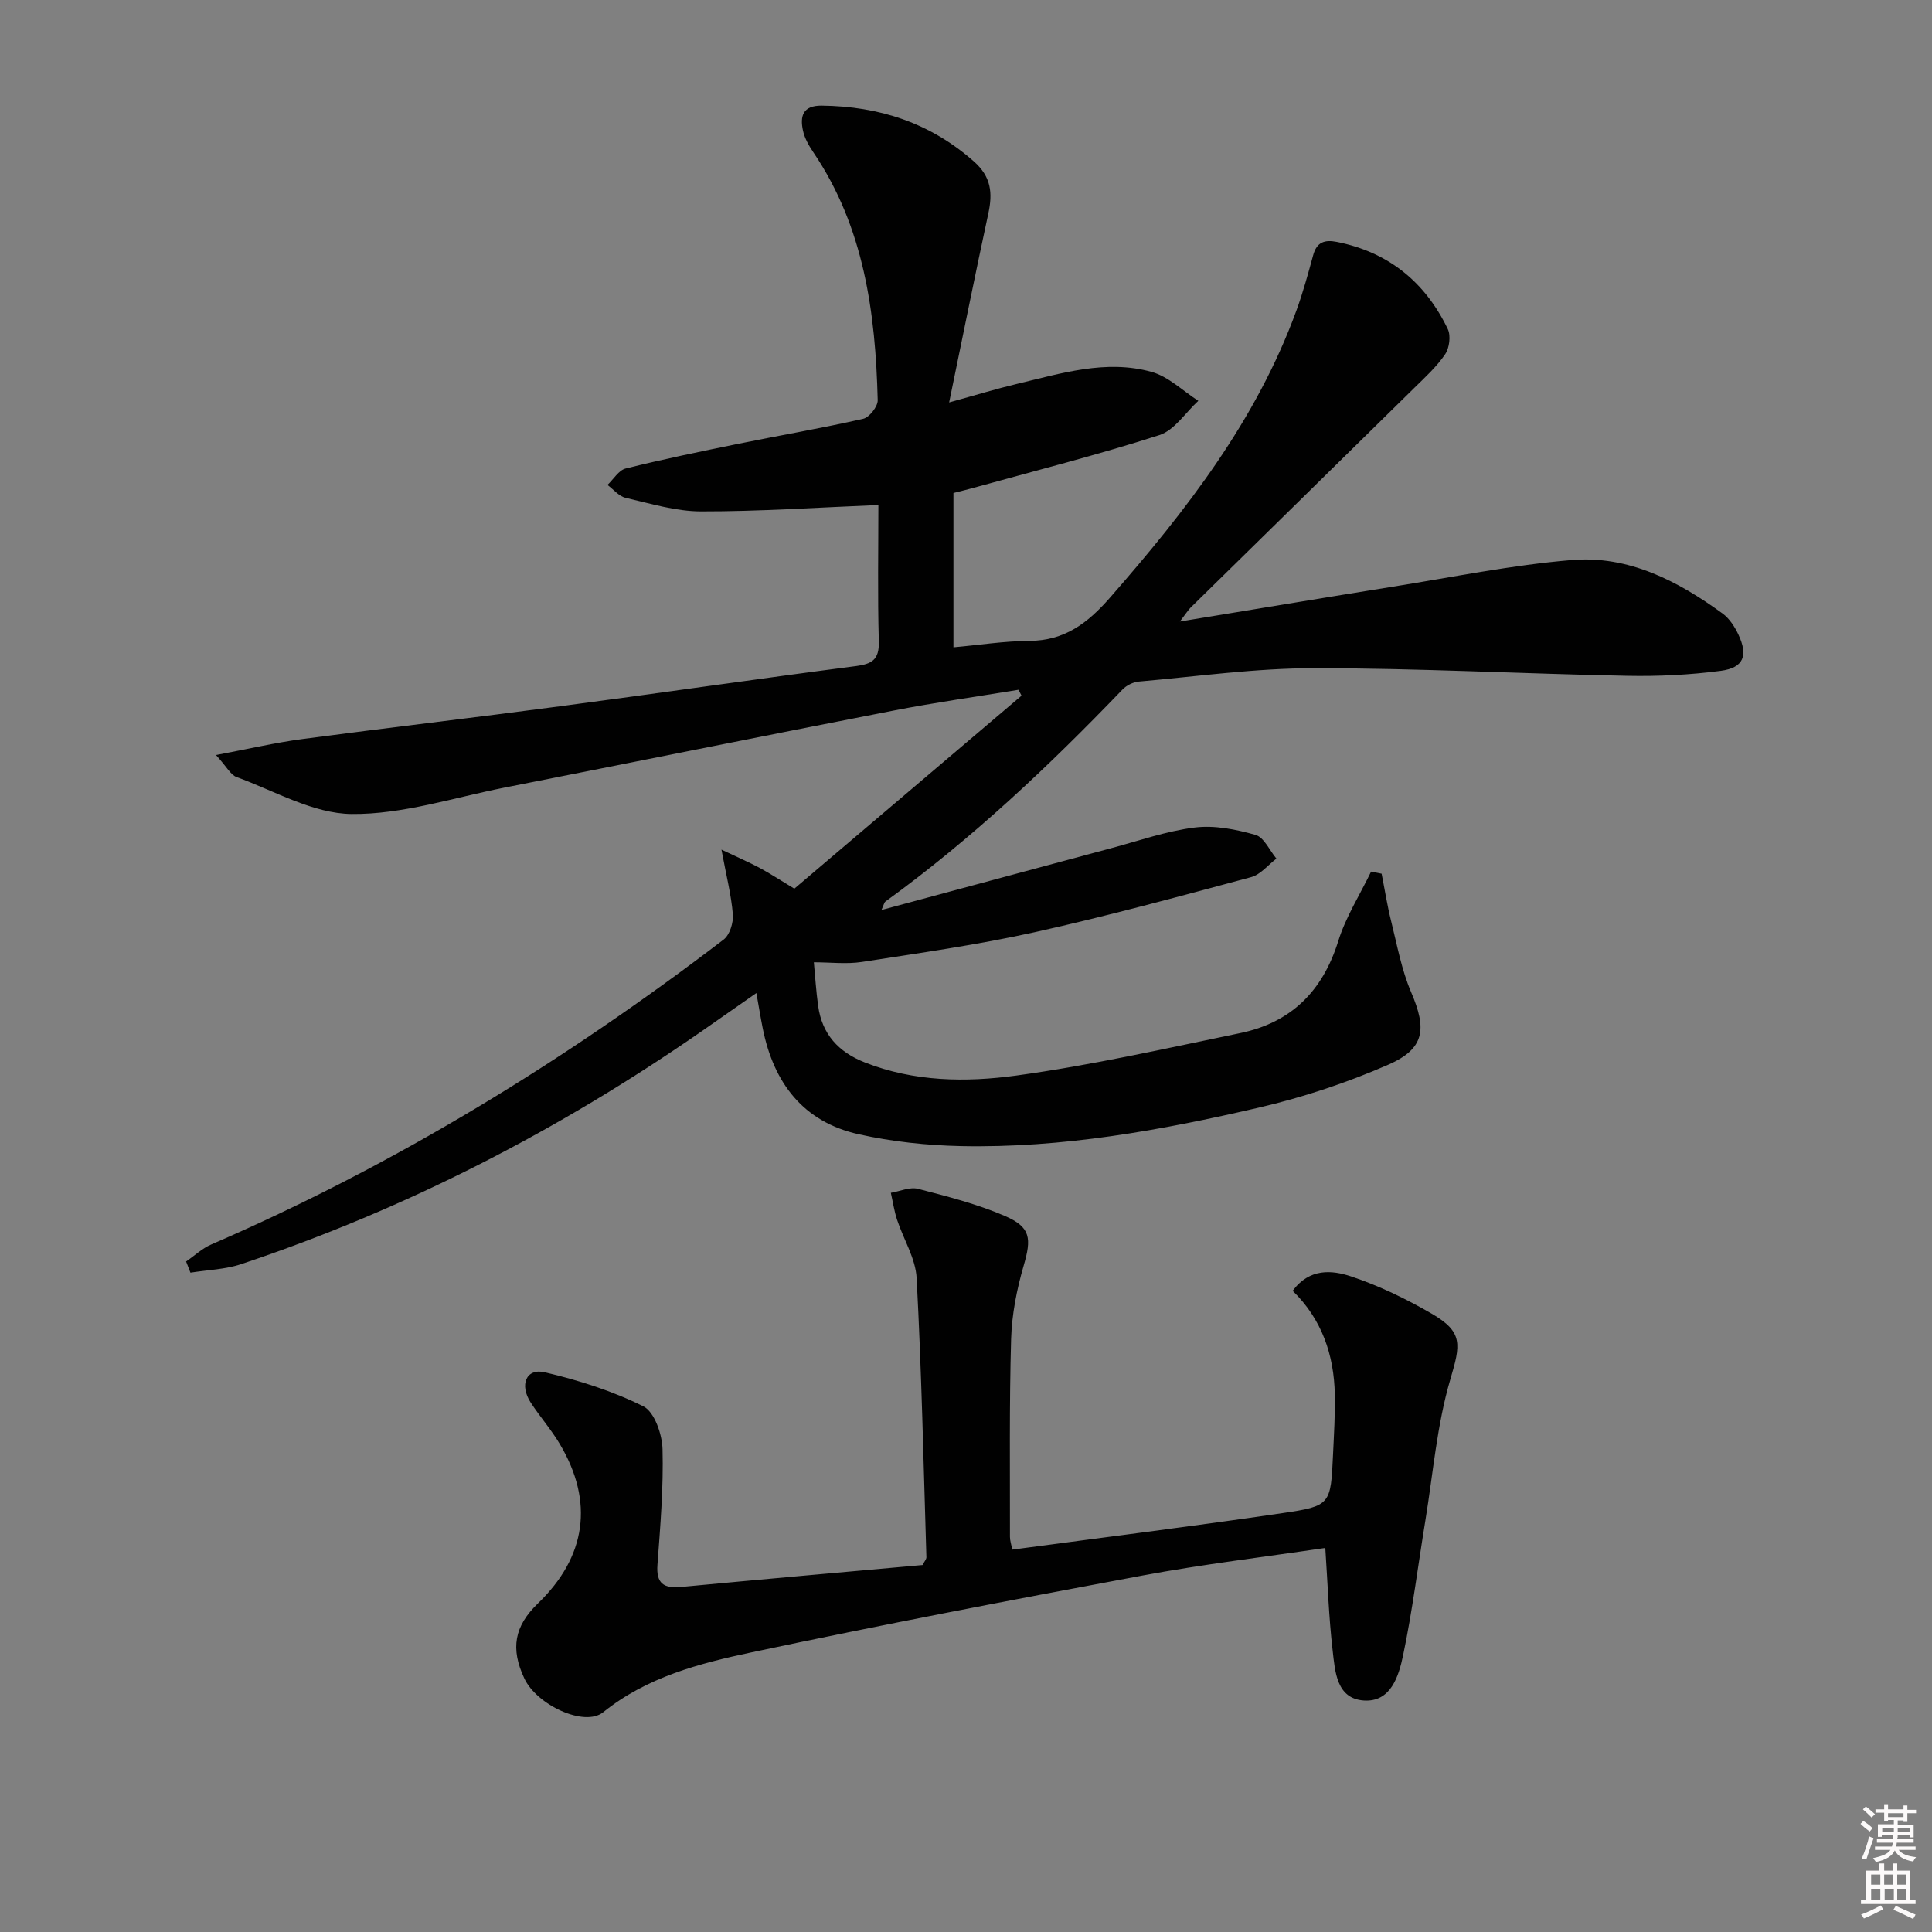
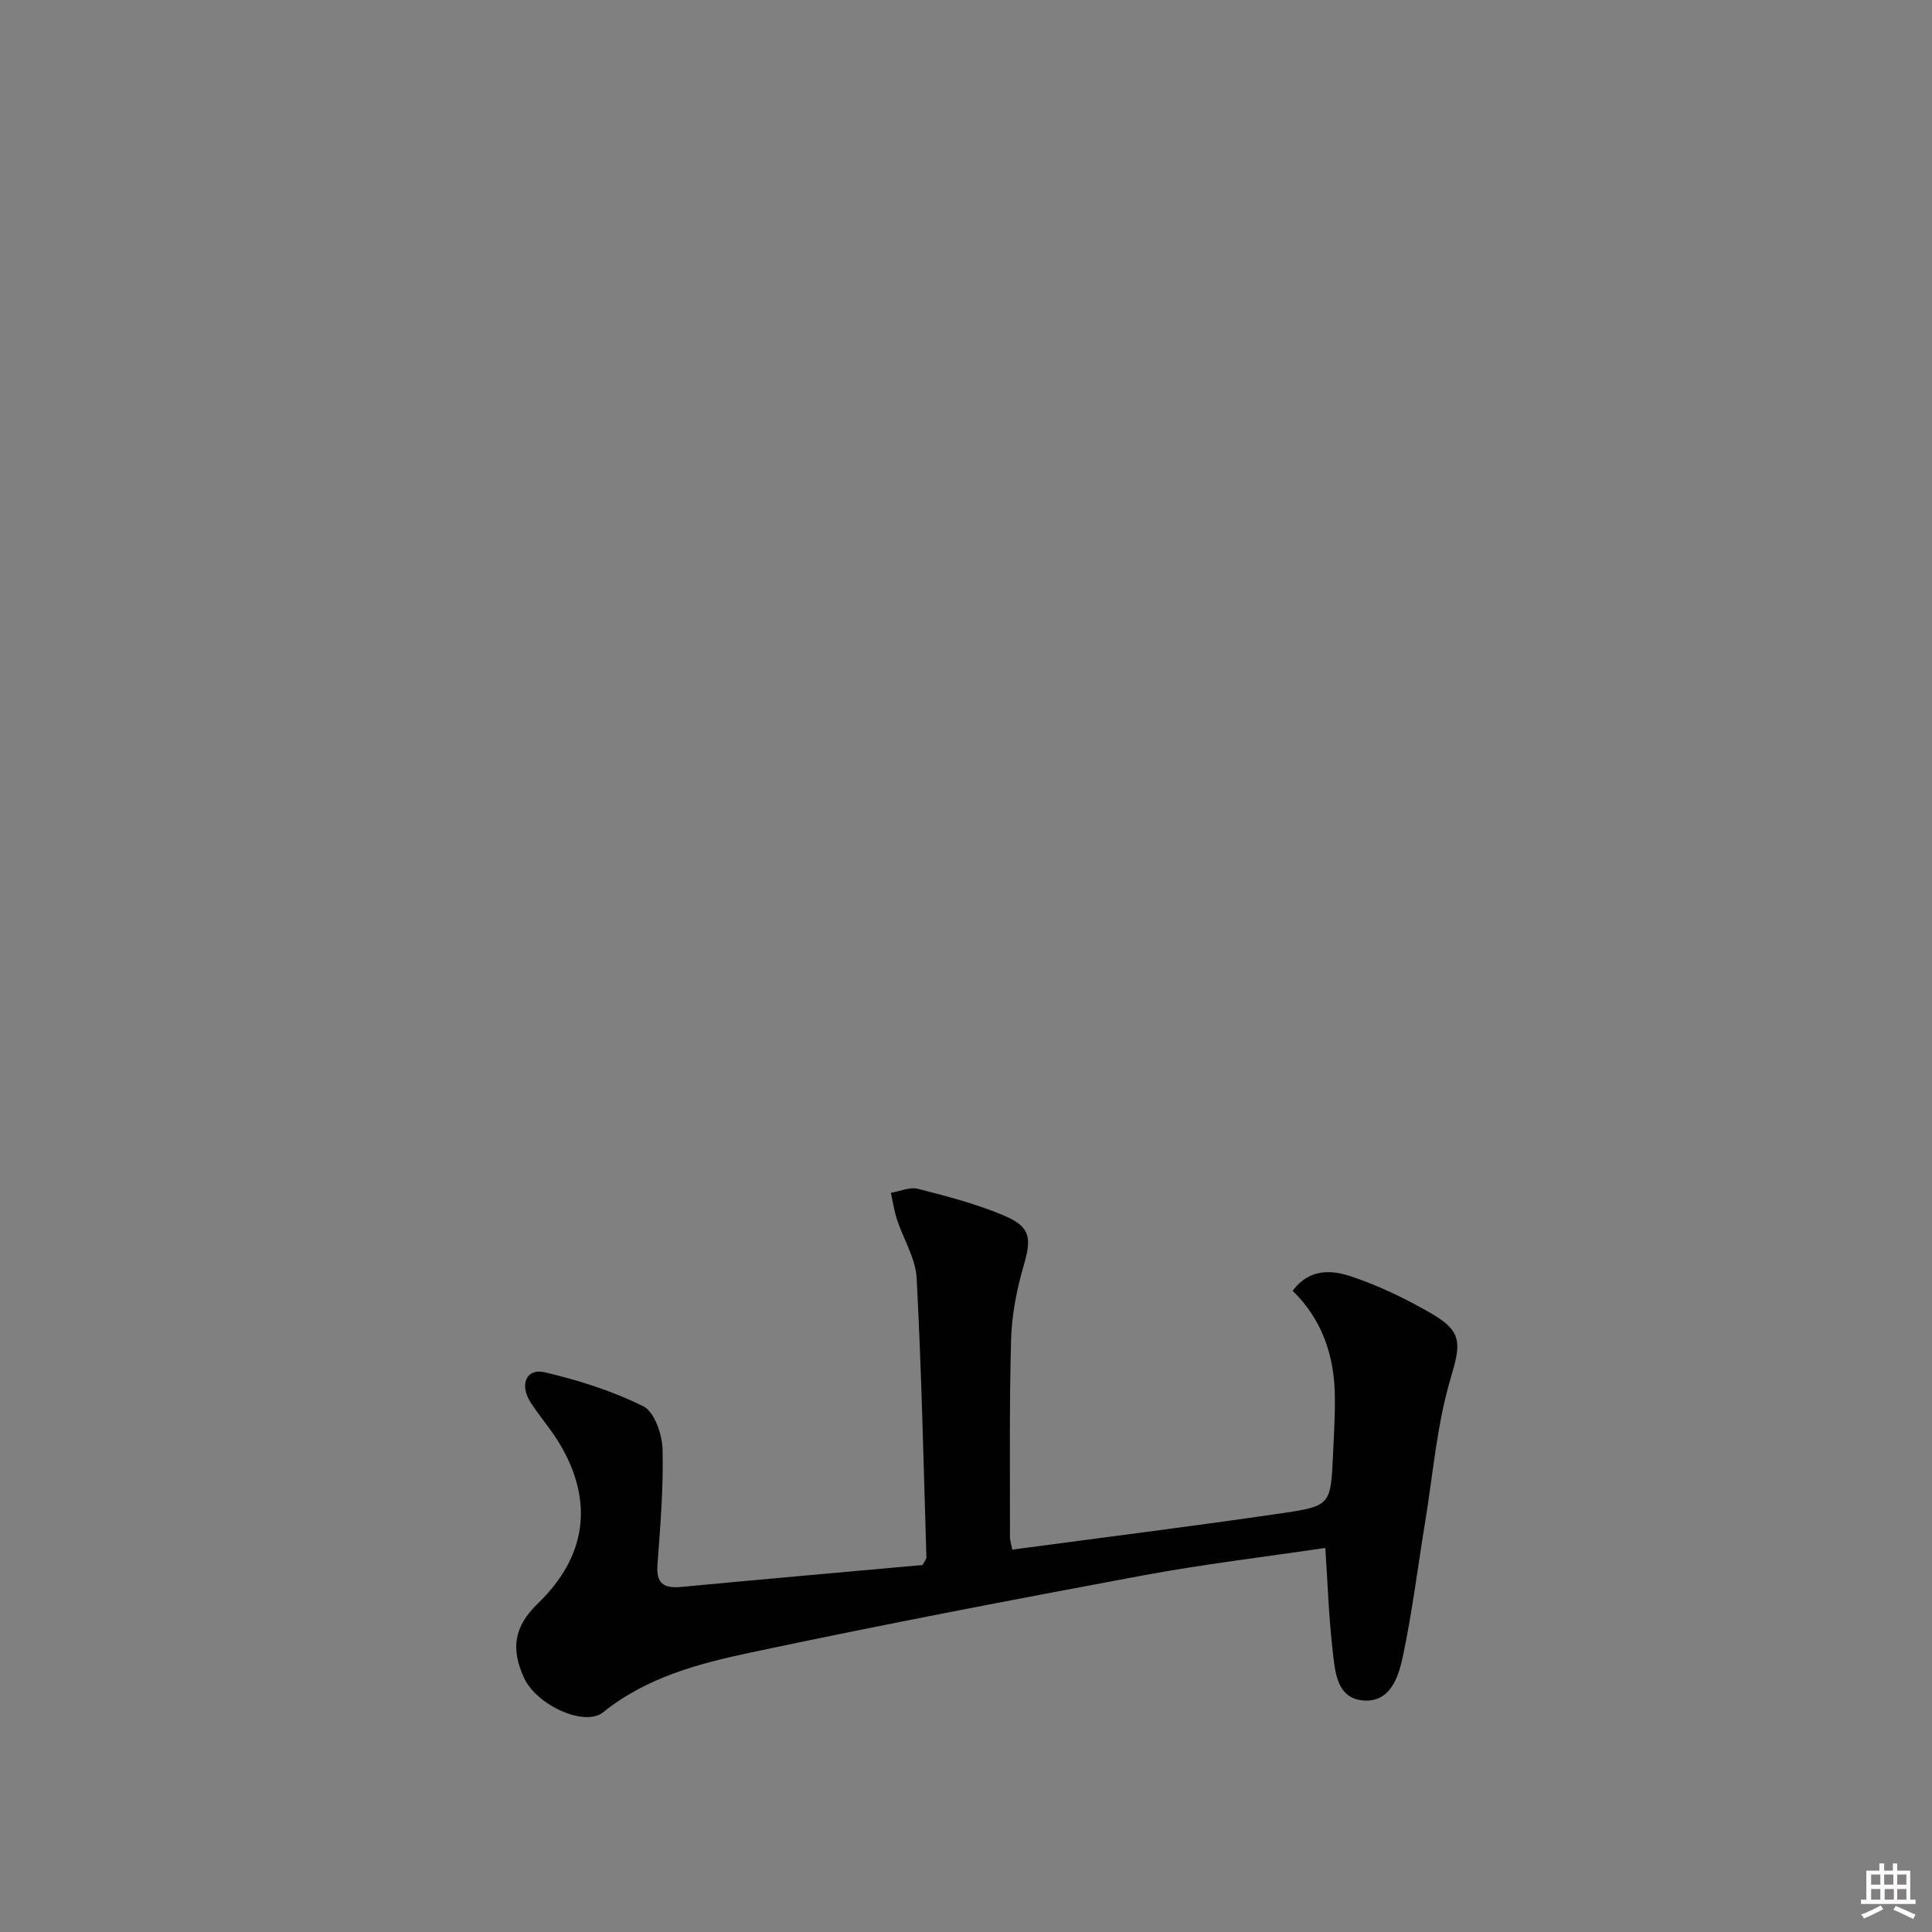
<svg xmlns="http://www.w3.org/2000/svg" enable-background="new 0 0 400 400" viewBox="0 0 400 400">
  <rect x="0" y="0" width="400" height="400" fill="#808080" stroke="none" />
-   <path d="m385.2 377.6.6-.6c.6.4 1.3.9 1.9 1.5l-.6.7c-.8-.6-1.4-1.1-1.9-1.6zm.3 7.1c.6-1.4 1.1-2.9 1.5-4.5.3.1.6.3.9.4-.5 1.4-1 2.9-1.5 4.4l-.9-.2zm.2-10.1.6-.6c.7.5 1.3 1.1 1.9 1.6l-.7.7c-.6-.6-1.2-1.2-1.8-1.7zm8.4-.8h.8v.9h1.8v.7h-1.8v1.8h-.8v-.3h-1.2v.9h3.3v2.6h-.8v-.4h-2.5c0 .3 0 .6-.1.8h3.4v.7h-3.5c0 .3-.1.6-.1.8h4v.7h-3.5c.7.9 1.9 1.3 3.6 1.5-.2.2-.4.5-.6.9-1.9-.3-3.2-1.1-3.8-2.3-.5 1.1-1.8 2-3.9 2.4-.2-.3-.4-.5-.6-.8 1.9-.4 3.1-.9 3.6-1.7h-3.2v-.7h3.5c.1-.2.1-.5.2-.8h-3.3v-.7h3.4c0-.2 0-.5 0-.8h-2.4v.3h-.8v-2.6h3.3v-.9h-1.2v.3h-.8v-1.8h-1.8v-.7h1.8v-.9h.8v.9h3.2zm-4.4 5.5h2.4c0-.3 0-.6 0-.9h-2.4zm1.2-3.1h3.2v-.8h-3.2zm4.4 2.2h-2.4v.9h2.5v-.9z" fill="#fcfafa" />
  <path d="m389.2 385.8h.9v1.5h1.8v-1.5h.9v1.5h2.7v6h1.1v.9h-11.3v-.9h1.1v-6h2.7v-1.5zm.2 8.7.5.8c-1.2.6-2.5 1.3-4 1.9-.2-.3-.3-.6-.6-.8 1.6-.6 3-1.3 4.1-1.9zm-2-4.3h1.9v-2.1h-1.9zm0 3.1h1.9v-2.2h-1.9zm2.7-3.1h1.9v-2.1h-1.9zm.1 3.1h1.9v-2.2h-1.9zm2.3 1.3c1.4.6 2.7 1.2 4.1 1.8l-.5.9c-1.5-.7-2.8-1.4-4.1-1.9zm2.2-6.5h-1.9v2.1h1.9zm-1.9 5.2h1.9v-2.2h-1.9z" fill="#fcfafa" />
  <g fill="#010101">
-     <path d="m244.28 128.68c15.69-2.57 29.94-4.95 44.19-7.23 12.29-1.96 24.54-4.46 36.91-5.5 11.74-.99 21.95 4.29 31.26 11.07 1.4 1.02 2.5 2.71 3.26 4.32 2.08 4.39 1.12 6.92-3.64 7.55-6.39.84-12.9 1.16-19.35 1.03-21.62-.42-43.23-1.58-64.85-1.58-12.09 0-24.18 1.71-36.27 2.77-1.19.1-2.57.79-3.4 1.66-15.25 15.87-31.21 30.95-49.08 43.89-.23.17-.29.58-.82 1.75 16.23-4.37 31.86-8.59 47.5-12.78 5.77-1.54 11.49-3.57 17.37-4.3 4.1-.51 8.54.38 12.58 1.53 1.77.5 2.91 3.21 4.33 4.91-1.73 1.31-3.28 3.3-5.23 3.83-14.9 4-29.79 8.07-44.85 11.41-11.79 2.61-23.79 4.3-35.74 6.15-3.19.49-6.51.07-9.95.07.27 2.85.46 5.97.89 9.05.81 5.82 4.18 9.52 9.63 11.67 10.21 4.03 20.96 4.16 31.39 2.73 15.56-2.13 30.95-5.61 46.36-8.79 10.52-2.17 17.07-8.67 20.3-19.04 1.56-5.01 4.49-9.6 6.8-14.39.73.14 1.45.29 2.18.43.65 3.28 1.16 6.58 1.97 9.82 1.24 4.95 2.15 10.06 4.14 14.71 3.28 7.64 2.85 11.7-4.77 15.03-8.6 3.75-17.67 6.76-26.81 8.88-20.23 4.7-40.71 8.39-61.6 7.96-7.1-.15-14.3-.92-21.22-2.46-11.47-2.56-17.57-10.63-19.83-21.86-.45-2.24-.81-4.49-1.33-7.37-4.02 2.81-7.65 5.36-11.3 7.89-29.54 20.49-61.19 36.82-95.32 48.22-3.34 1.12-7.03 1.21-10.55 1.78-.3-.77-.6-1.54-.9-2.31 1.73-1.19 3.31-2.71 5.2-3.52 38.08-16.49 73.18-37.99 106.09-63.13 1.27-.97 2.05-3.51 1.91-5.22-.33-4.03-1.36-8.01-2.36-13.4 3.55 1.69 5.78 2.64 7.91 3.78 2.19 1.18 4.28 2.55 7.18 4.3 15.57-13.22 31.3-26.59 47.04-39.96-.21-.41-.42-.82-.63-1.22-8.62 1.42-17.28 2.63-25.84 4.3-26.87 5.23-53.7 10.66-80.56 15.95-10.55 2.08-21.14 5.58-31.68 5.47-7.97-.08-15.93-4.78-23.81-7.65-1.22-.44-2-2.07-4.26-4.56 6.78-1.27 12.27-2.56 17.83-3.3 17.78-2.36 35.6-4.43 53.38-6.79 20.41-2.7 40.78-5.66 61.19-8.31 3.41-.44 4.93-1.31 4.83-5.11-.27-9.61-.09-19.24-.09-28.25-12.6.51-24.67 1.34-36.74 1.32-5.2-.01-10.44-1.62-15.59-2.81-1.39-.32-2.52-1.75-3.76-2.67 1.25-1.17 2.32-3.04 3.77-3.4 7.71-1.92 15.5-3.52 23.29-5.11 8.62-1.75 17.3-3.23 25.88-5.18 1.28-.29 3.04-2.54 3.01-3.85-.46-18.12-2.81-35.81-13.34-51.35-.92-1.36-1.79-2.89-2.13-4.46-.65-2.98-.06-5.22 3.87-5.18 11.91.13 22.47 3.56 31.54 11.58 3.55 3.15 3.88 6.5 2.97 10.71-2.72 12.6-5.25 25.24-8.12 39.16 5.6-1.54 9.75-2.82 13.97-3.82 9.19-2.18 18.45-5.13 27.92-2.51 3.52.97 6.49 3.94 9.7 6-2.66 2.43-4.93 6.08-8.05 7.09-12.76 4.1-25.78 7.4-38.71 10.98-1.26.35-2.54.65-3.94 1.01v31.95c5.35-.48 10.53-1.3 15.71-1.33 7.29-.05 12.04-3.63 16.69-8.94 15.76-18.01 30.31-36.7 38.62-59.49 1.36-3.73 2.41-7.59 3.46-11.43.73-2.69 2.36-3.25 4.88-2.75 10.74 2.13 18.32 8.34 22.99 18.05.66 1.38.34 3.91-.55 5.22-1.75 2.58-4.14 4.76-6.39 6.97-15.43 15.19-30.9 30.34-46.35 45.52-.46.47-.79 1.02-2.18 2.84z" />
    <path d="m274.39 320.48c-12.65 1.88-25.32 3.38-37.83 5.71-27.05 5.04-54.09 10.21-81 15.92-10.81 2.29-21.63 5.11-30.68 12.39-3.88 3.12-13.75-1.51-16.32-6.99-2.91-6.21-2.08-10.82 2.82-15.55 10-9.65 11.63-21.02 4.54-32.96-1.77-2.99-4.1-5.64-6.01-8.56-2.43-3.71-.98-7.23 2.88-6.32 7 1.64 14.01 3.86 20.41 7.05 2.29 1.14 3.89 5.77 3.97 8.86.21 7.96-.46 15.95-1.05 23.91-.29 3.91 1.28 4.96 4.91 4.62 16.69-1.58 33.4-3.05 49.98-4.54.39-.77.8-1.2.79-1.62-.59-19.27-1-38.55-2.02-57.79-.22-4.09-2.73-8.04-4.06-12.1-.59-1.8-.86-3.7-1.28-5.55 1.88-.31 3.92-1.26 5.61-.83 6.08 1.57 12.23 3.14 17.97 5.61 5.44 2.33 5.55 4.69 3.91 10.33-1.42 4.9-2.44 10.07-2.59 15.15-.39 13.65-.22 27.32-.24 40.98 0 .79.28 1.57.49 2.63 18.76-2.51 37.36-4.83 55.9-7.55 10.04-1.47 10.02-1.77 10.5-12.12.19-4.14.45-8.29.37-12.43-.16-8.22-2.69-15.61-8.73-21.48 3.5-4.73 8.15-4.29 12.07-2.99 5.78 1.92 11.39 4.64 16.68 7.7 6.63 3.83 6.01 6.44 3.9 13.61-2.78 9.43-3.57 19.45-5.17 29.23-1.53 9.32-2.68 18.72-4.62 27.95-.89 4.25-2.53 9.69-8.11 9.32-5.7-.37-5.97-6.04-6.47-10.36-.8-6.87-1.02-13.81-1.52-21.23z" />
  </g>
</svg>